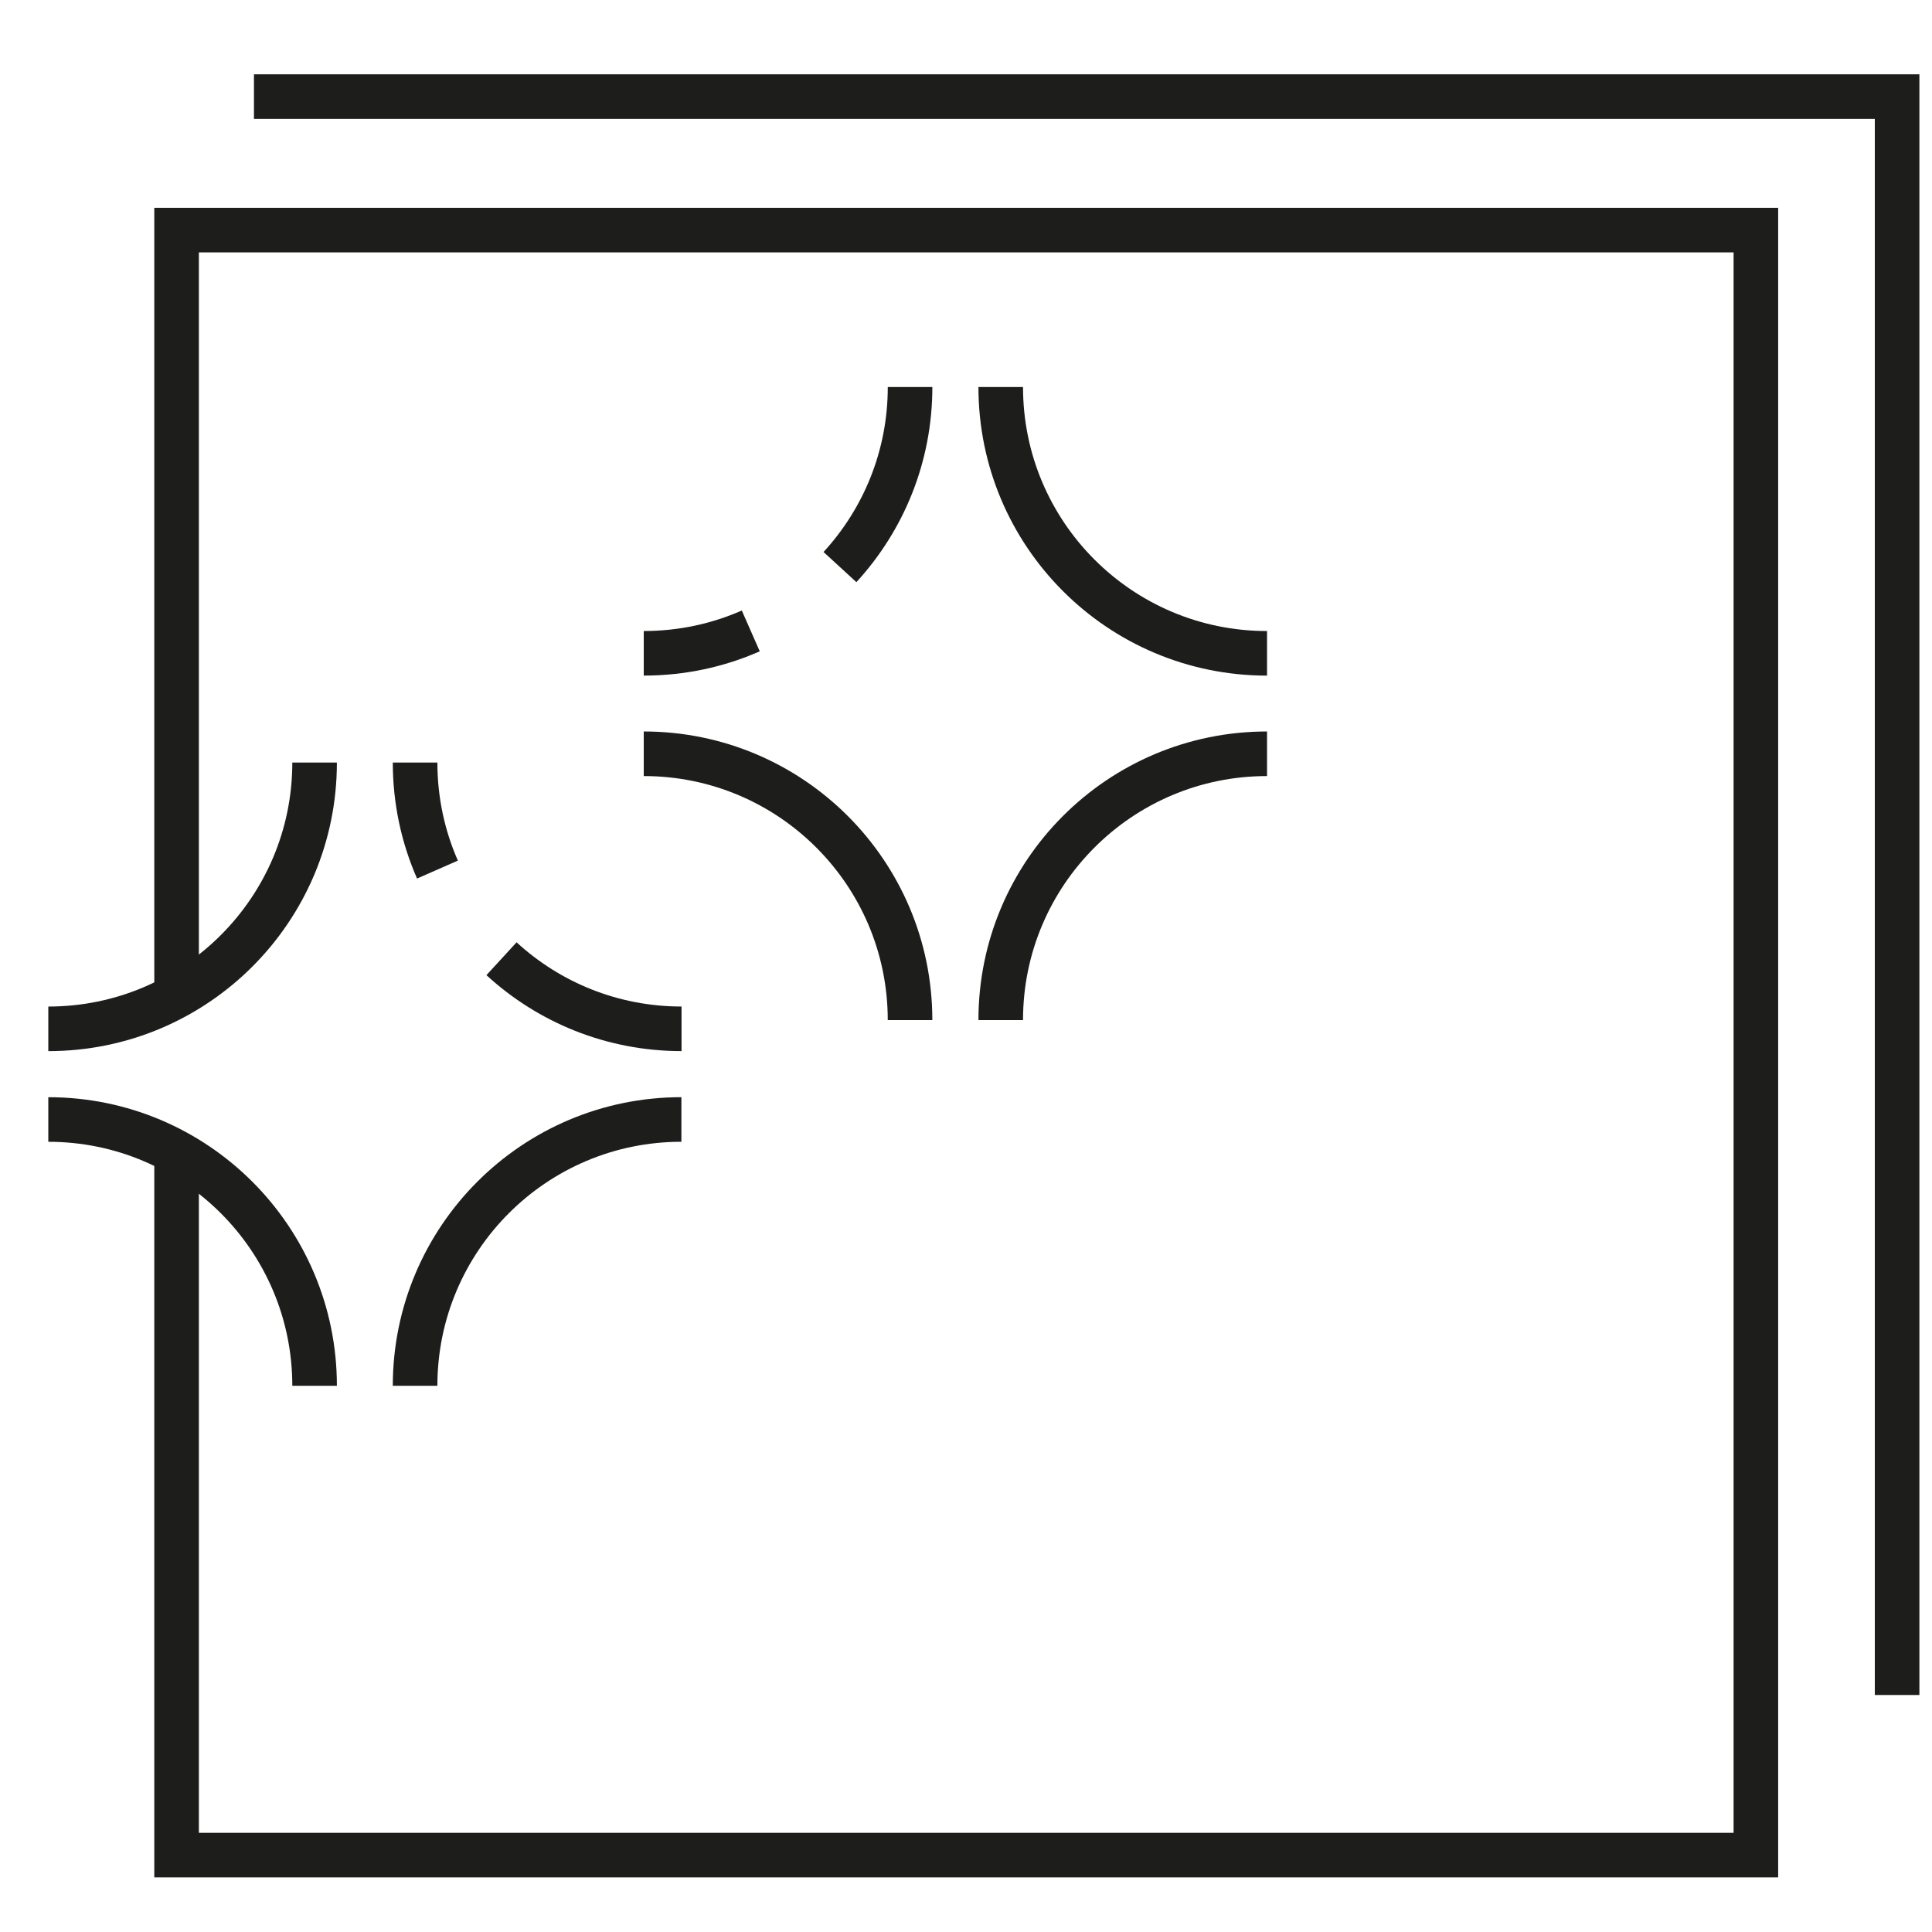
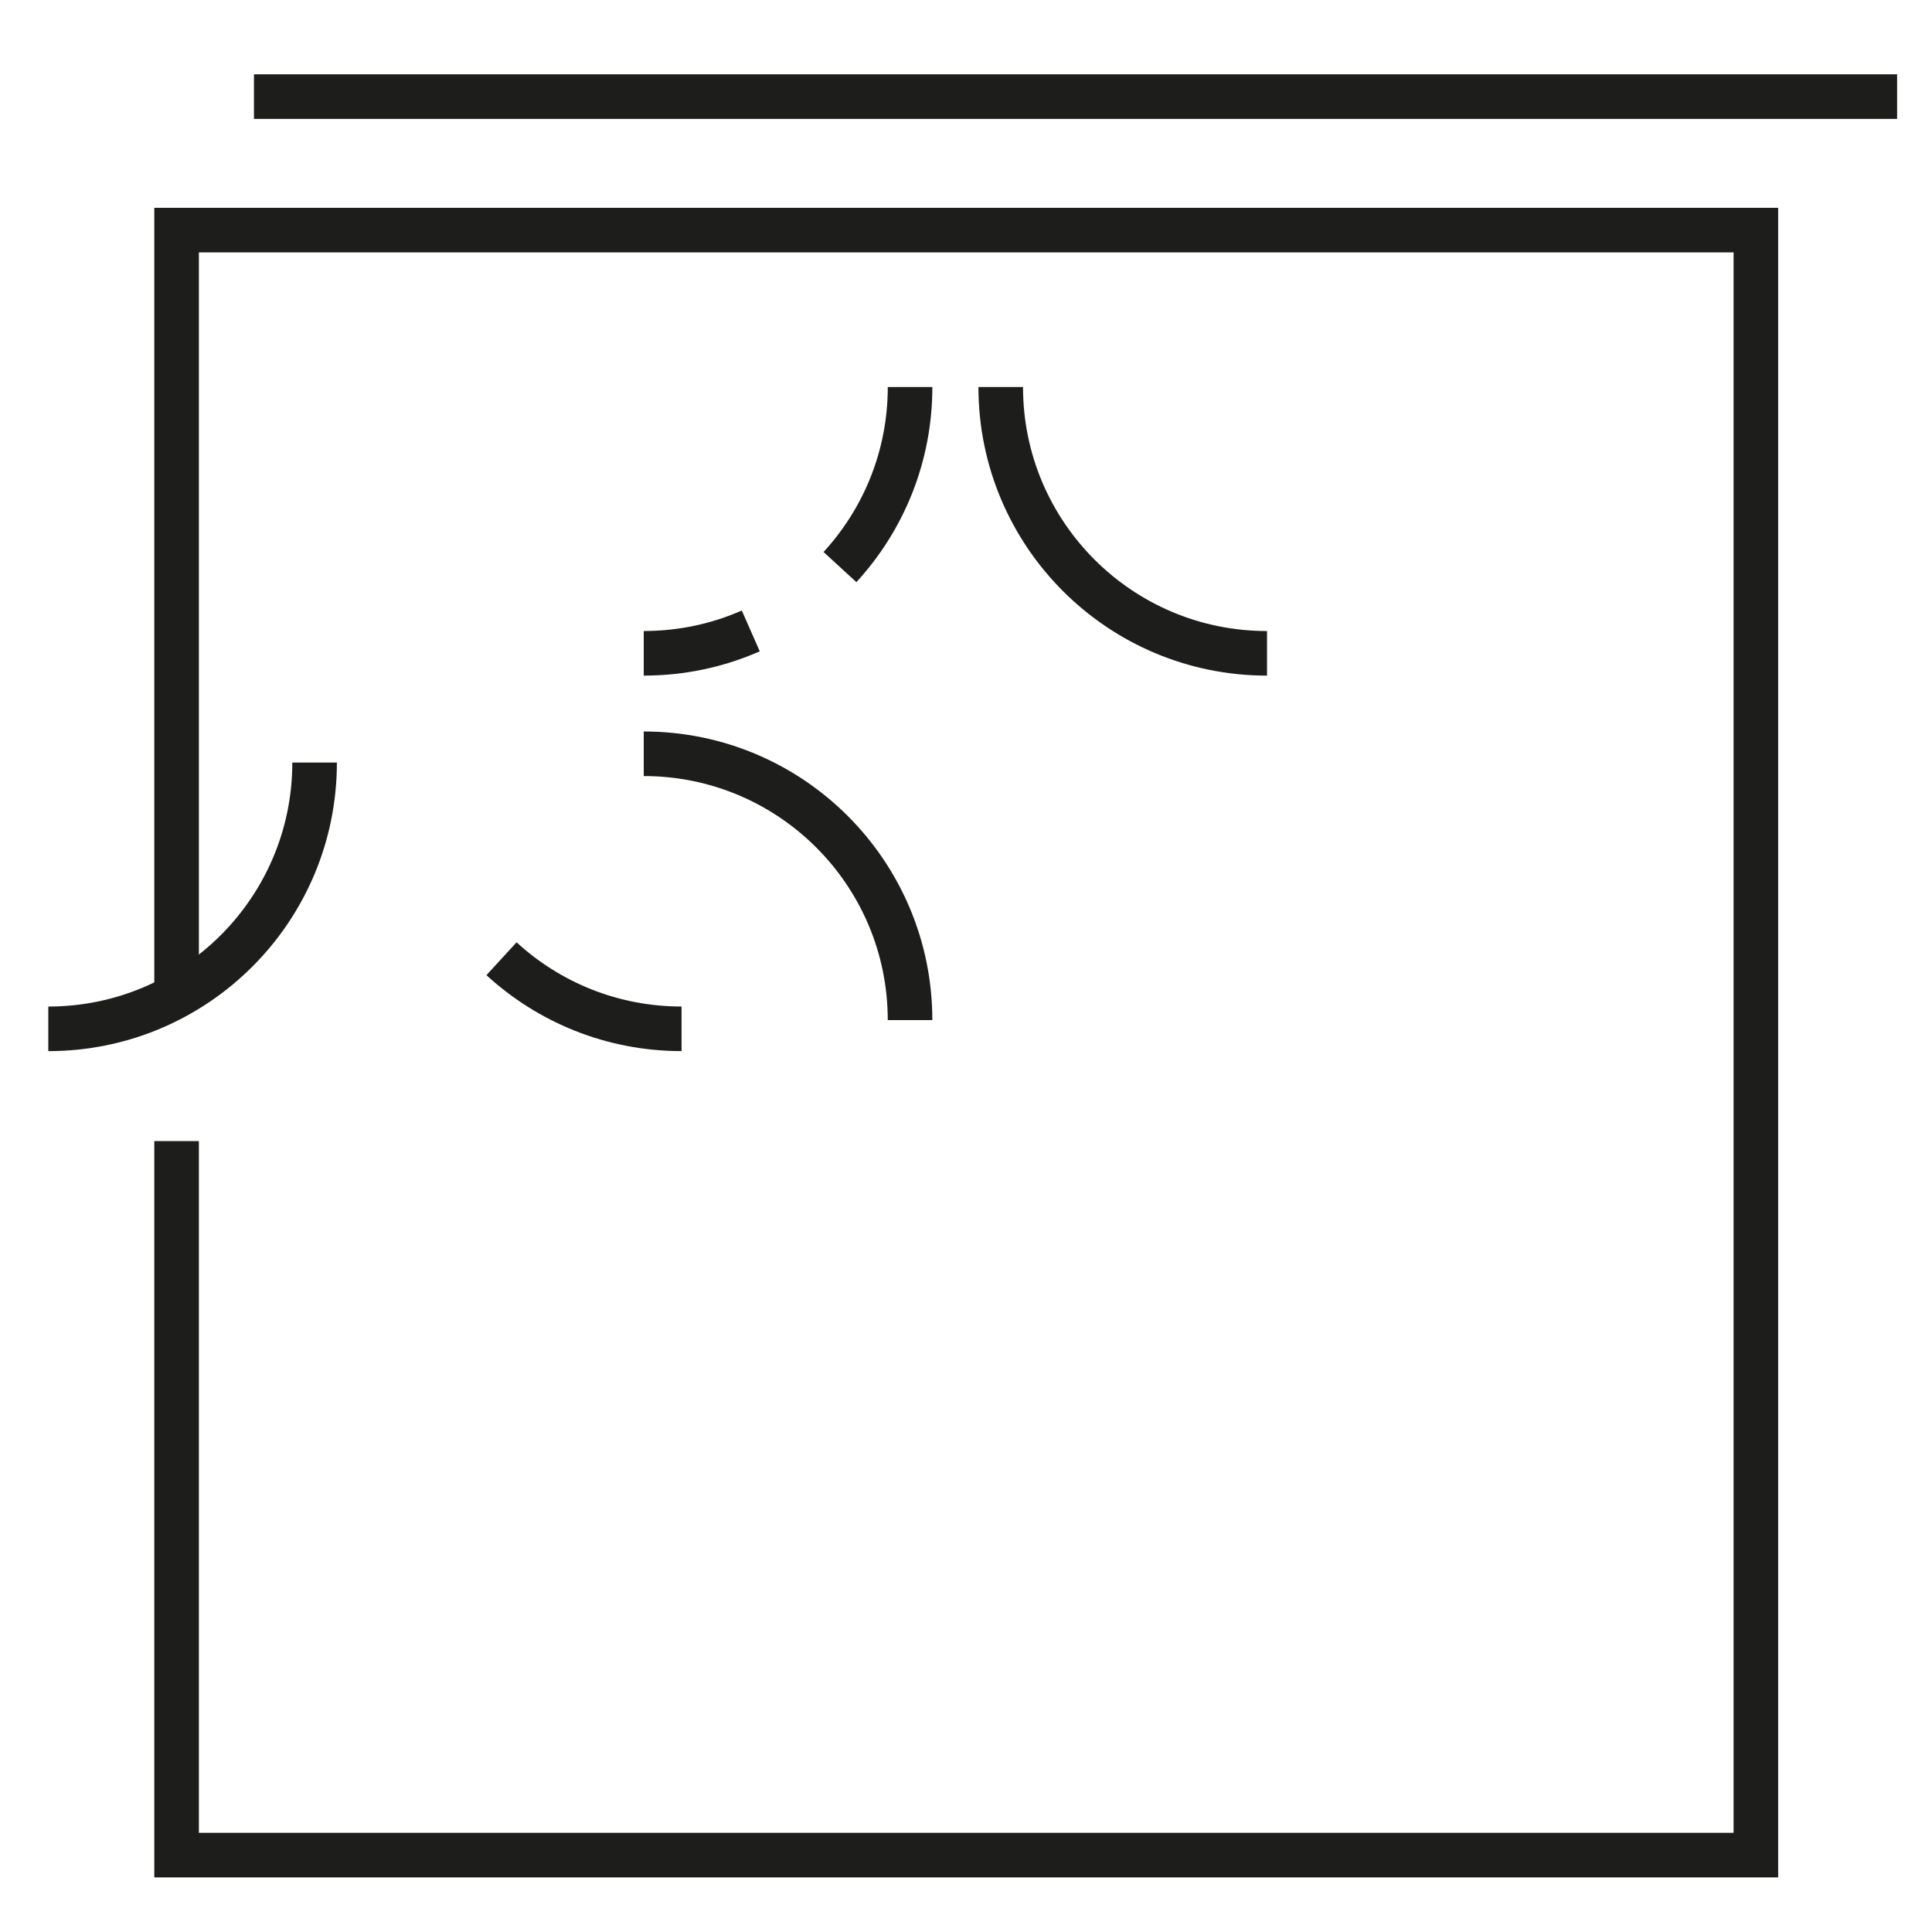
<svg xmlns="http://www.w3.org/2000/svg" width="80" height="80" viewBox="0 0 80 80" fill="none">
  <path d="M7.312 47.25V76.816H72.707V9.528H11.623H7.312V41.628" stroke="#1D1D1B" stroke-width="1.846" stroke-miterlimit="10" />
-   <path d="M10.516 4H78.555V70.186" stroke="#1D1D1B" stroke-width="1.846" stroke-miterlimit="10" />
+   <path d="M10.516 4H78.555" stroke="#1D1D1B" stroke-width="1.846" stroke-miterlimit="10" />
  <path d="M13.027 31.575C13.027 37.665 8.09 42.602 2 42.602" stroke="#1D1D1B" stroke-width="1.846" stroke-miterlimit="10" />
-   <path d="M2 46.356C8.09 46.356 13.027 51.293 13.027 57.383" stroke="#1D1D1B" stroke-width="1.846" stroke-miterlimit="10" />
-   <path d="M17.188 57.382C17.188 51.292 22.125 46.355 28.215 46.355" stroke="#1D1D1B" stroke-width="1.846" stroke-miterlimit="10" />
-   <path d="M18.114 36.007C17.518 34.651 17.188 33.151 17.188 31.575" stroke="#1D1D1B" stroke-width="1.846" stroke-miterlimit="10" />
  <path d="M28.221 42.601C25.346 42.601 22.729 41.501 20.766 39.699" stroke="#1D1D1B" stroke-width="1.846" stroke-miterlimit="10" />
  <path d="M26.656 31.212C32.746 31.212 37.683 36.149 37.683 42.239" stroke="#1D1D1B" stroke-width="1.846" stroke-miterlimit="10" />
-   <path d="M41.438 42.239C41.438 36.149 46.374 31.212 52.465 31.212" stroke="#1D1D1B" stroke-width="1.846" stroke-miterlimit="10" />
  <path d="M52.465 27.053C46.374 27.053 41.438 22.116 41.438 16.026" stroke="#1D1D1B" stroke-width="1.846" stroke-miterlimit="10" />
  <path d="M31.088 26.125C29.732 26.722 28.233 27.052 26.656 27.052" stroke="#1D1D1B" stroke-width="1.846" stroke-miterlimit="10" />
  <path d="M37.684 16.026C37.684 18.901 36.584 21.518 34.781 23.481" stroke="#1D1D1B" stroke-width="1.846" stroke-miterlimit="10" />
</svg>